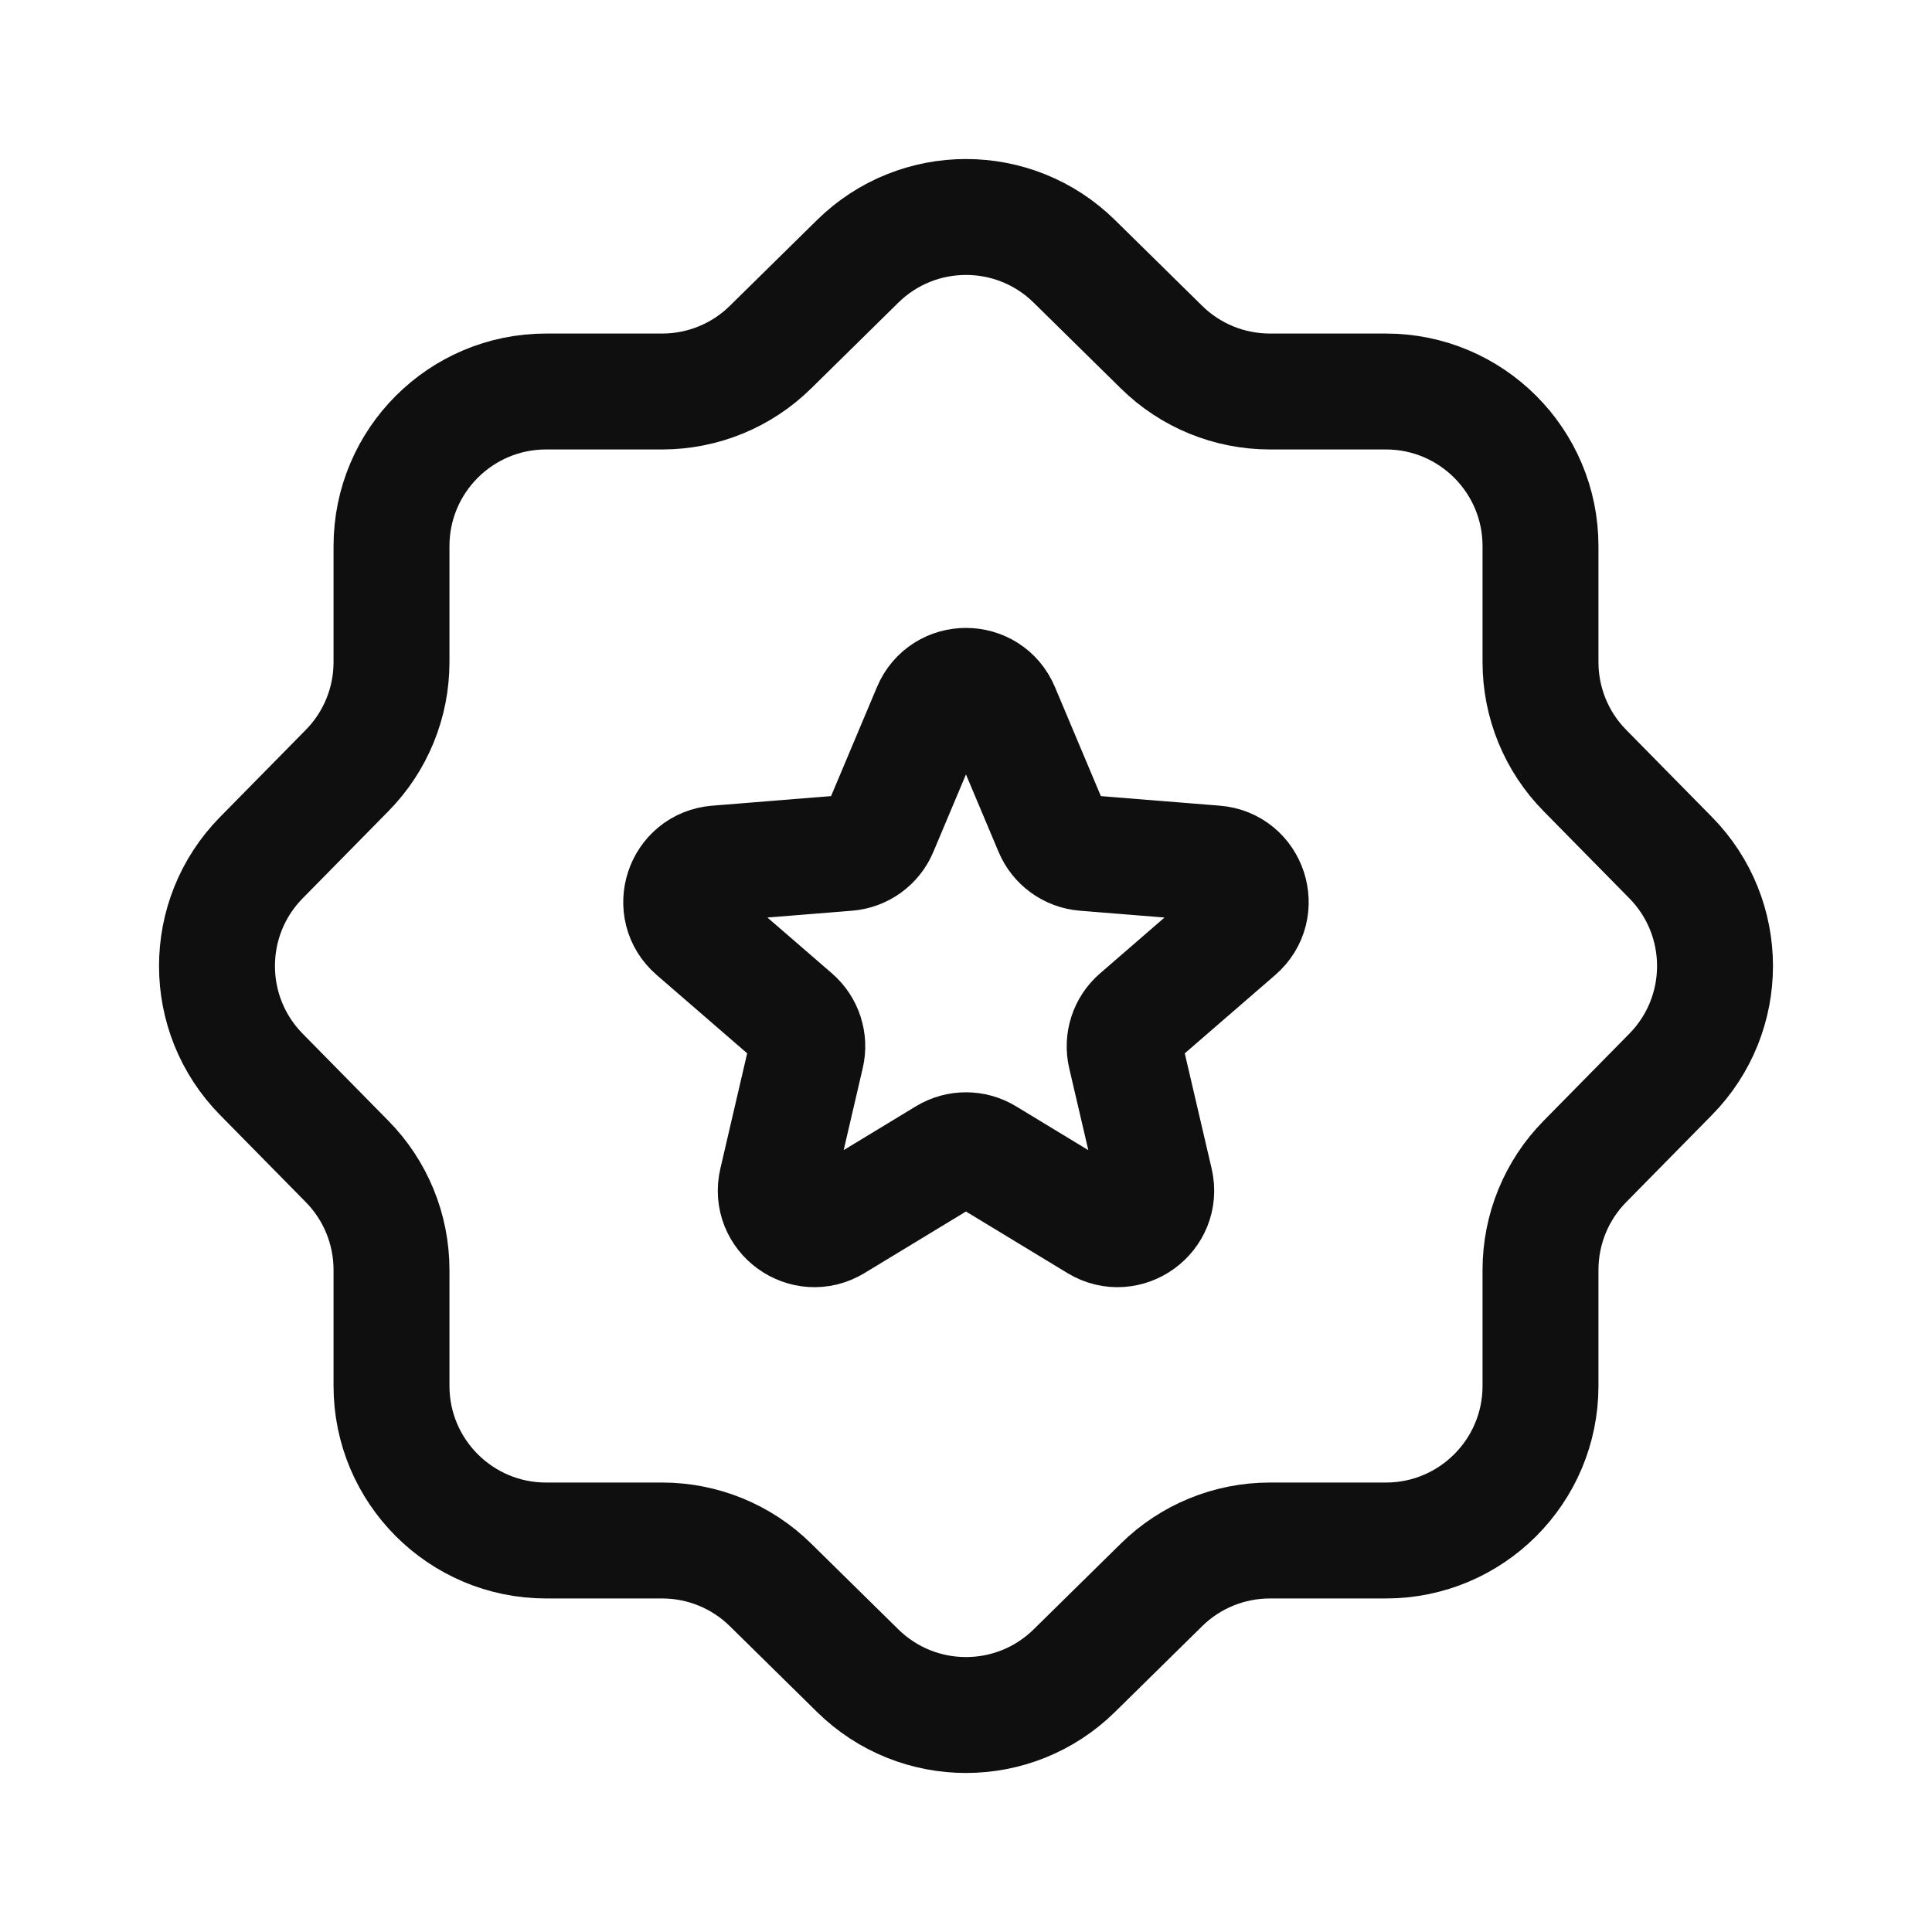
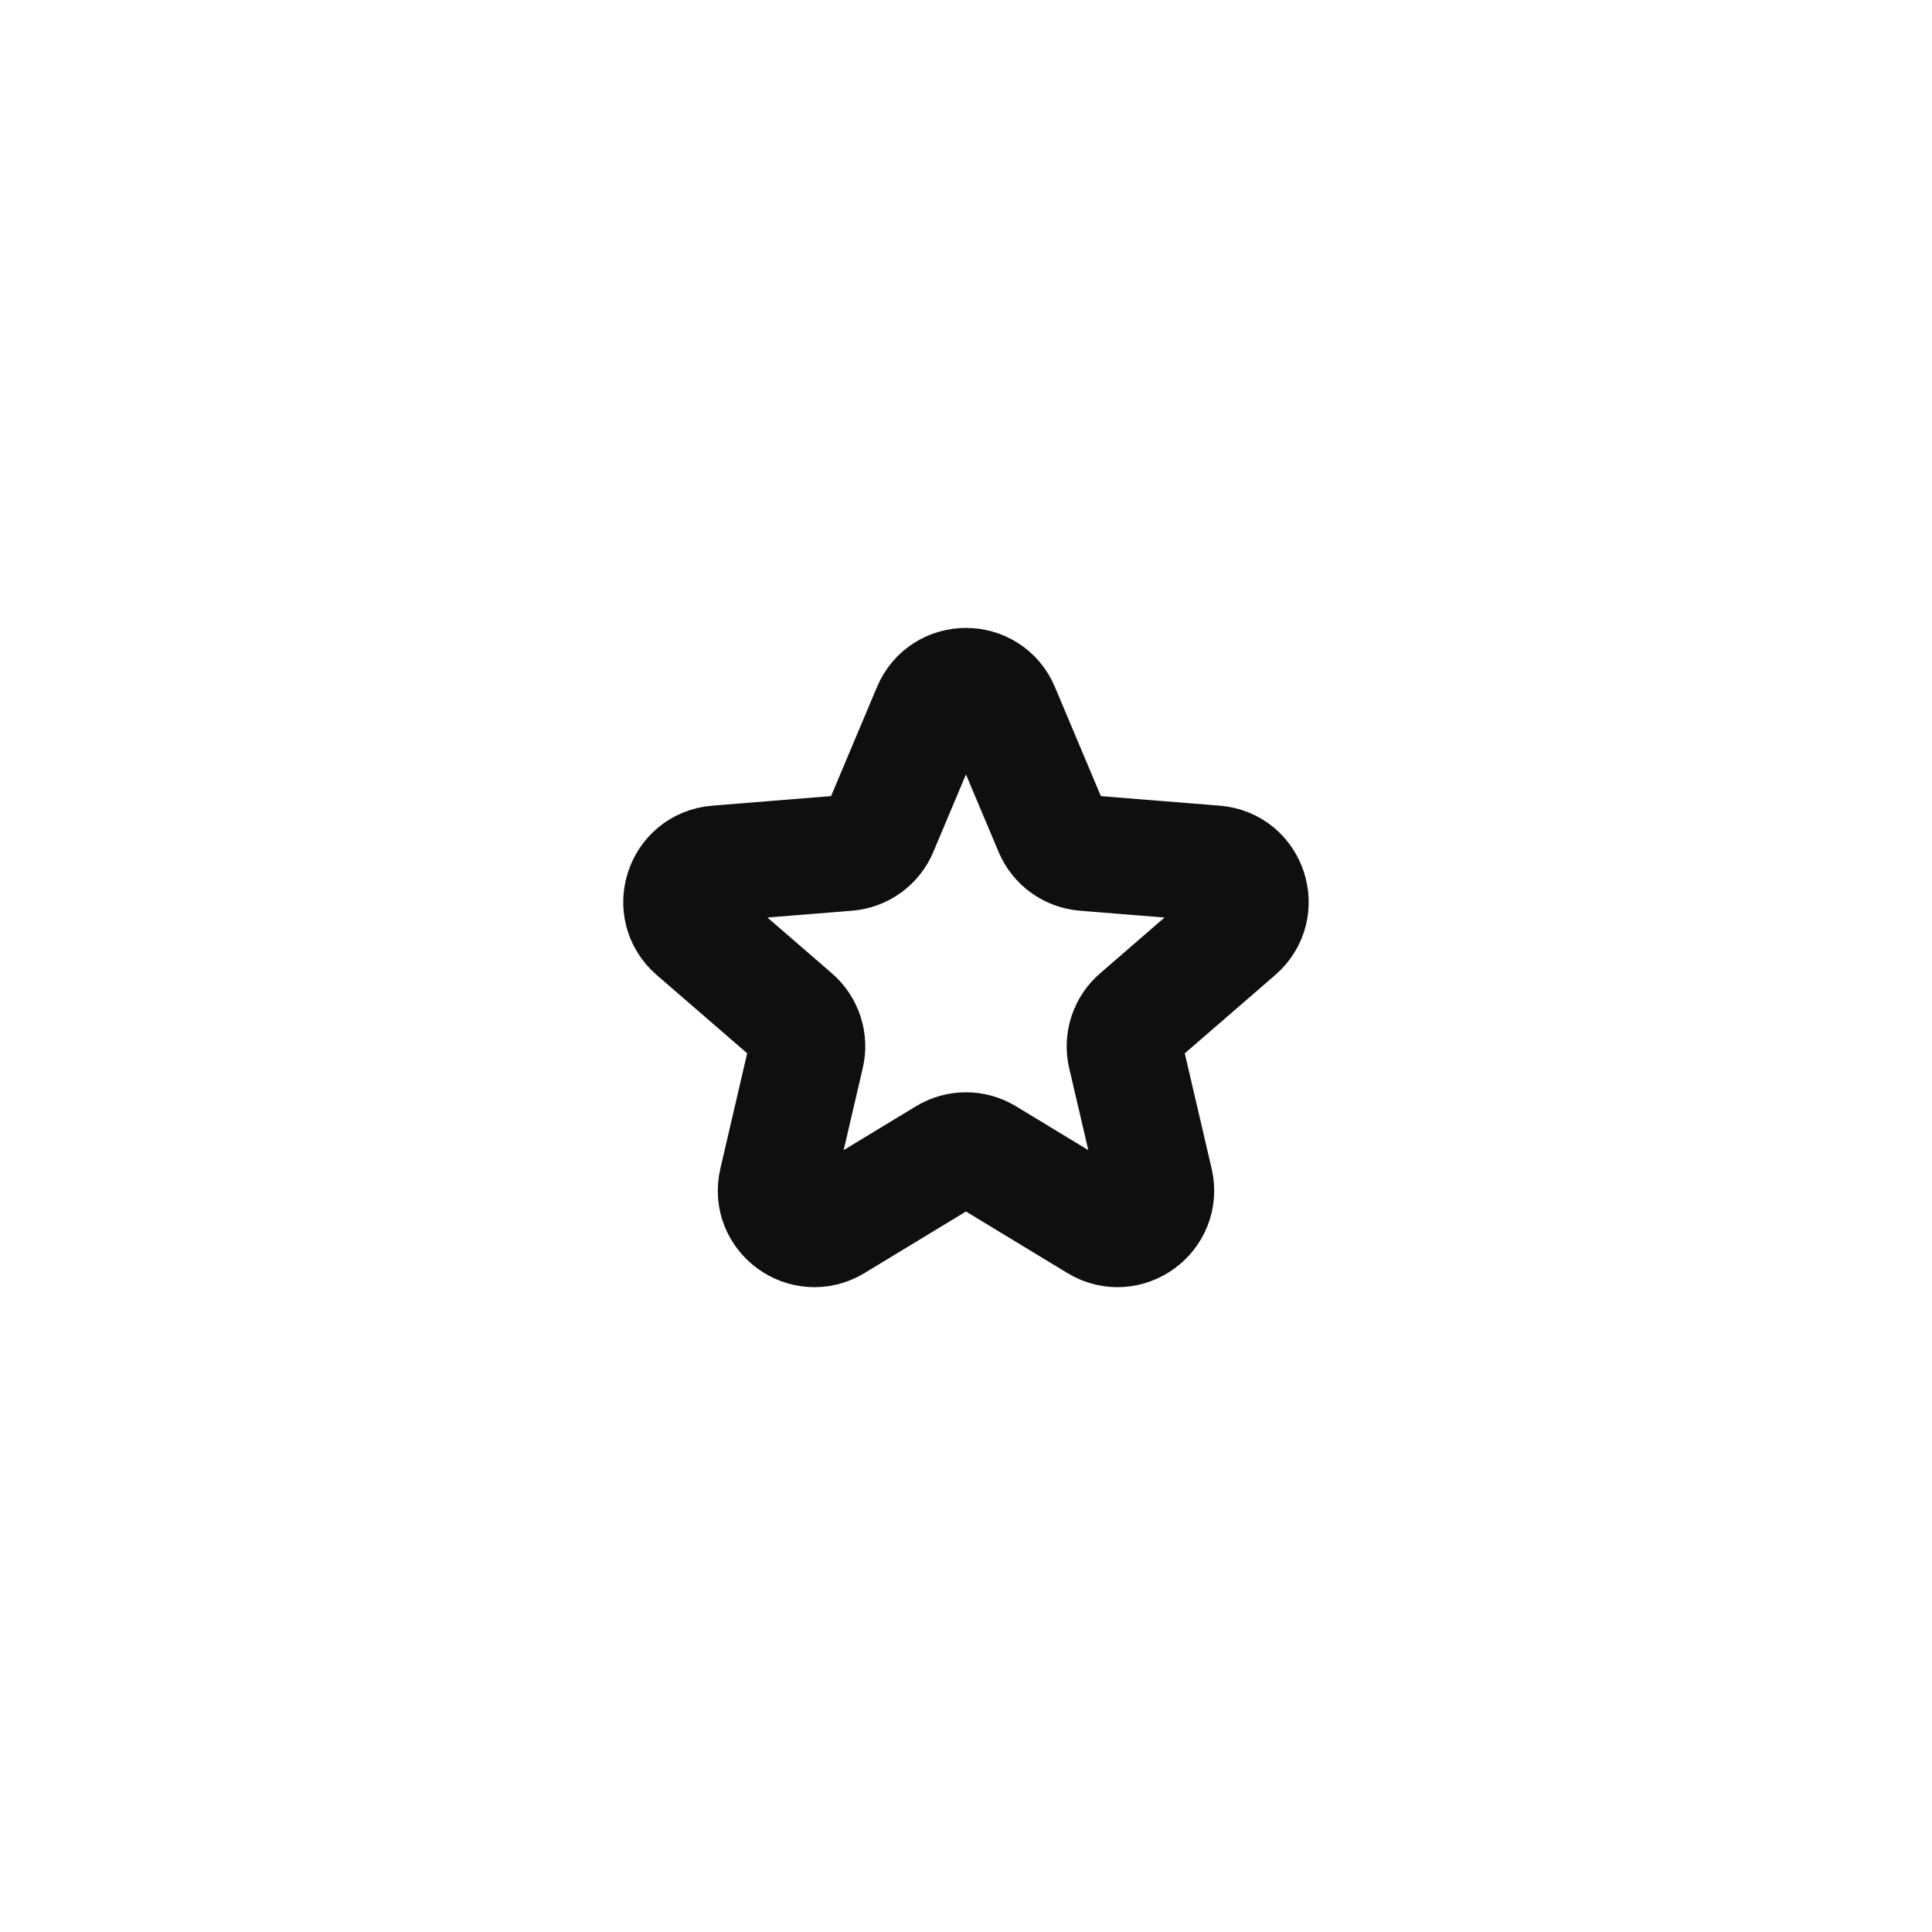
<svg xmlns="http://www.w3.org/2000/svg" width="25" height="25" viewBox="0 0 25 25" fill="none">
-   <path d="M9.971 20.509L11.097 21.617C11.875 22.384 13.125 22.384 13.903 21.617L15.029 20.509C15.403 20.14 15.907 19.934 16.433 19.934H17.934C19.038 19.934 19.934 19.038 19.934 17.934V16.433C19.934 15.907 20.14 15.403 20.509 15.029L21.617 13.903C22.384 13.125 22.384 11.875 21.617 11.097L20.509 9.971C20.14 9.597 19.934 9.093 19.934 8.568V7.066C19.934 5.962 19.038 5.066 17.934 5.066H16.433C15.907 5.066 15.403 4.86 15.029 4.491L13.903 3.383C13.125 2.616 11.875 2.616 11.097 3.383L9.971 4.491C9.597 4.86 9.093 5.066 8.568 5.066H7.066C5.962 5.066 5.066 5.962 5.066 7.066V8.568C5.066 9.093 4.86 9.597 4.491 9.971L3.383 11.097C2.616 11.875 2.616 13.125 3.383 13.903L4.491 15.029C4.86 15.403 5.066 15.907 5.066 16.433V17.934C5.066 19.038 5.962 19.934 7.066 19.934H8.568C9.093 19.934 9.597 20.14 9.971 20.509Z" stroke="#0F0F10" stroke-width="1.5" />
  <path d="M12.24 14.957L10.798 15.832C10.419 16.062 9.951 15.722 10.052 15.291L10.433 13.653C10.476 13.472 10.414 13.283 10.274 13.162L8.988 12.049C8.653 11.759 8.833 11.208 9.276 11.173L10.966 11.037C11.152 11.022 11.314 10.905 11.386 10.733L12.039 9.182C12.21 8.773 12.789 8.773 12.96 9.182L13.613 10.733C13.685 10.905 13.848 11.022 14.034 11.037L15.724 11.173C16.166 11.208 16.346 11.759 16.011 12.049L14.726 13.162C14.585 13.283 14.524 13.472 14.566 13.653L14.948 15.291C15.048 15.722 14.58 16.062 14.201 15.832L12.759 14.957C12.6 14.86 12.4 14.86 12.24 14.957Z" stroke="#0F0F10" stroke-width="1.5" />
</svg>